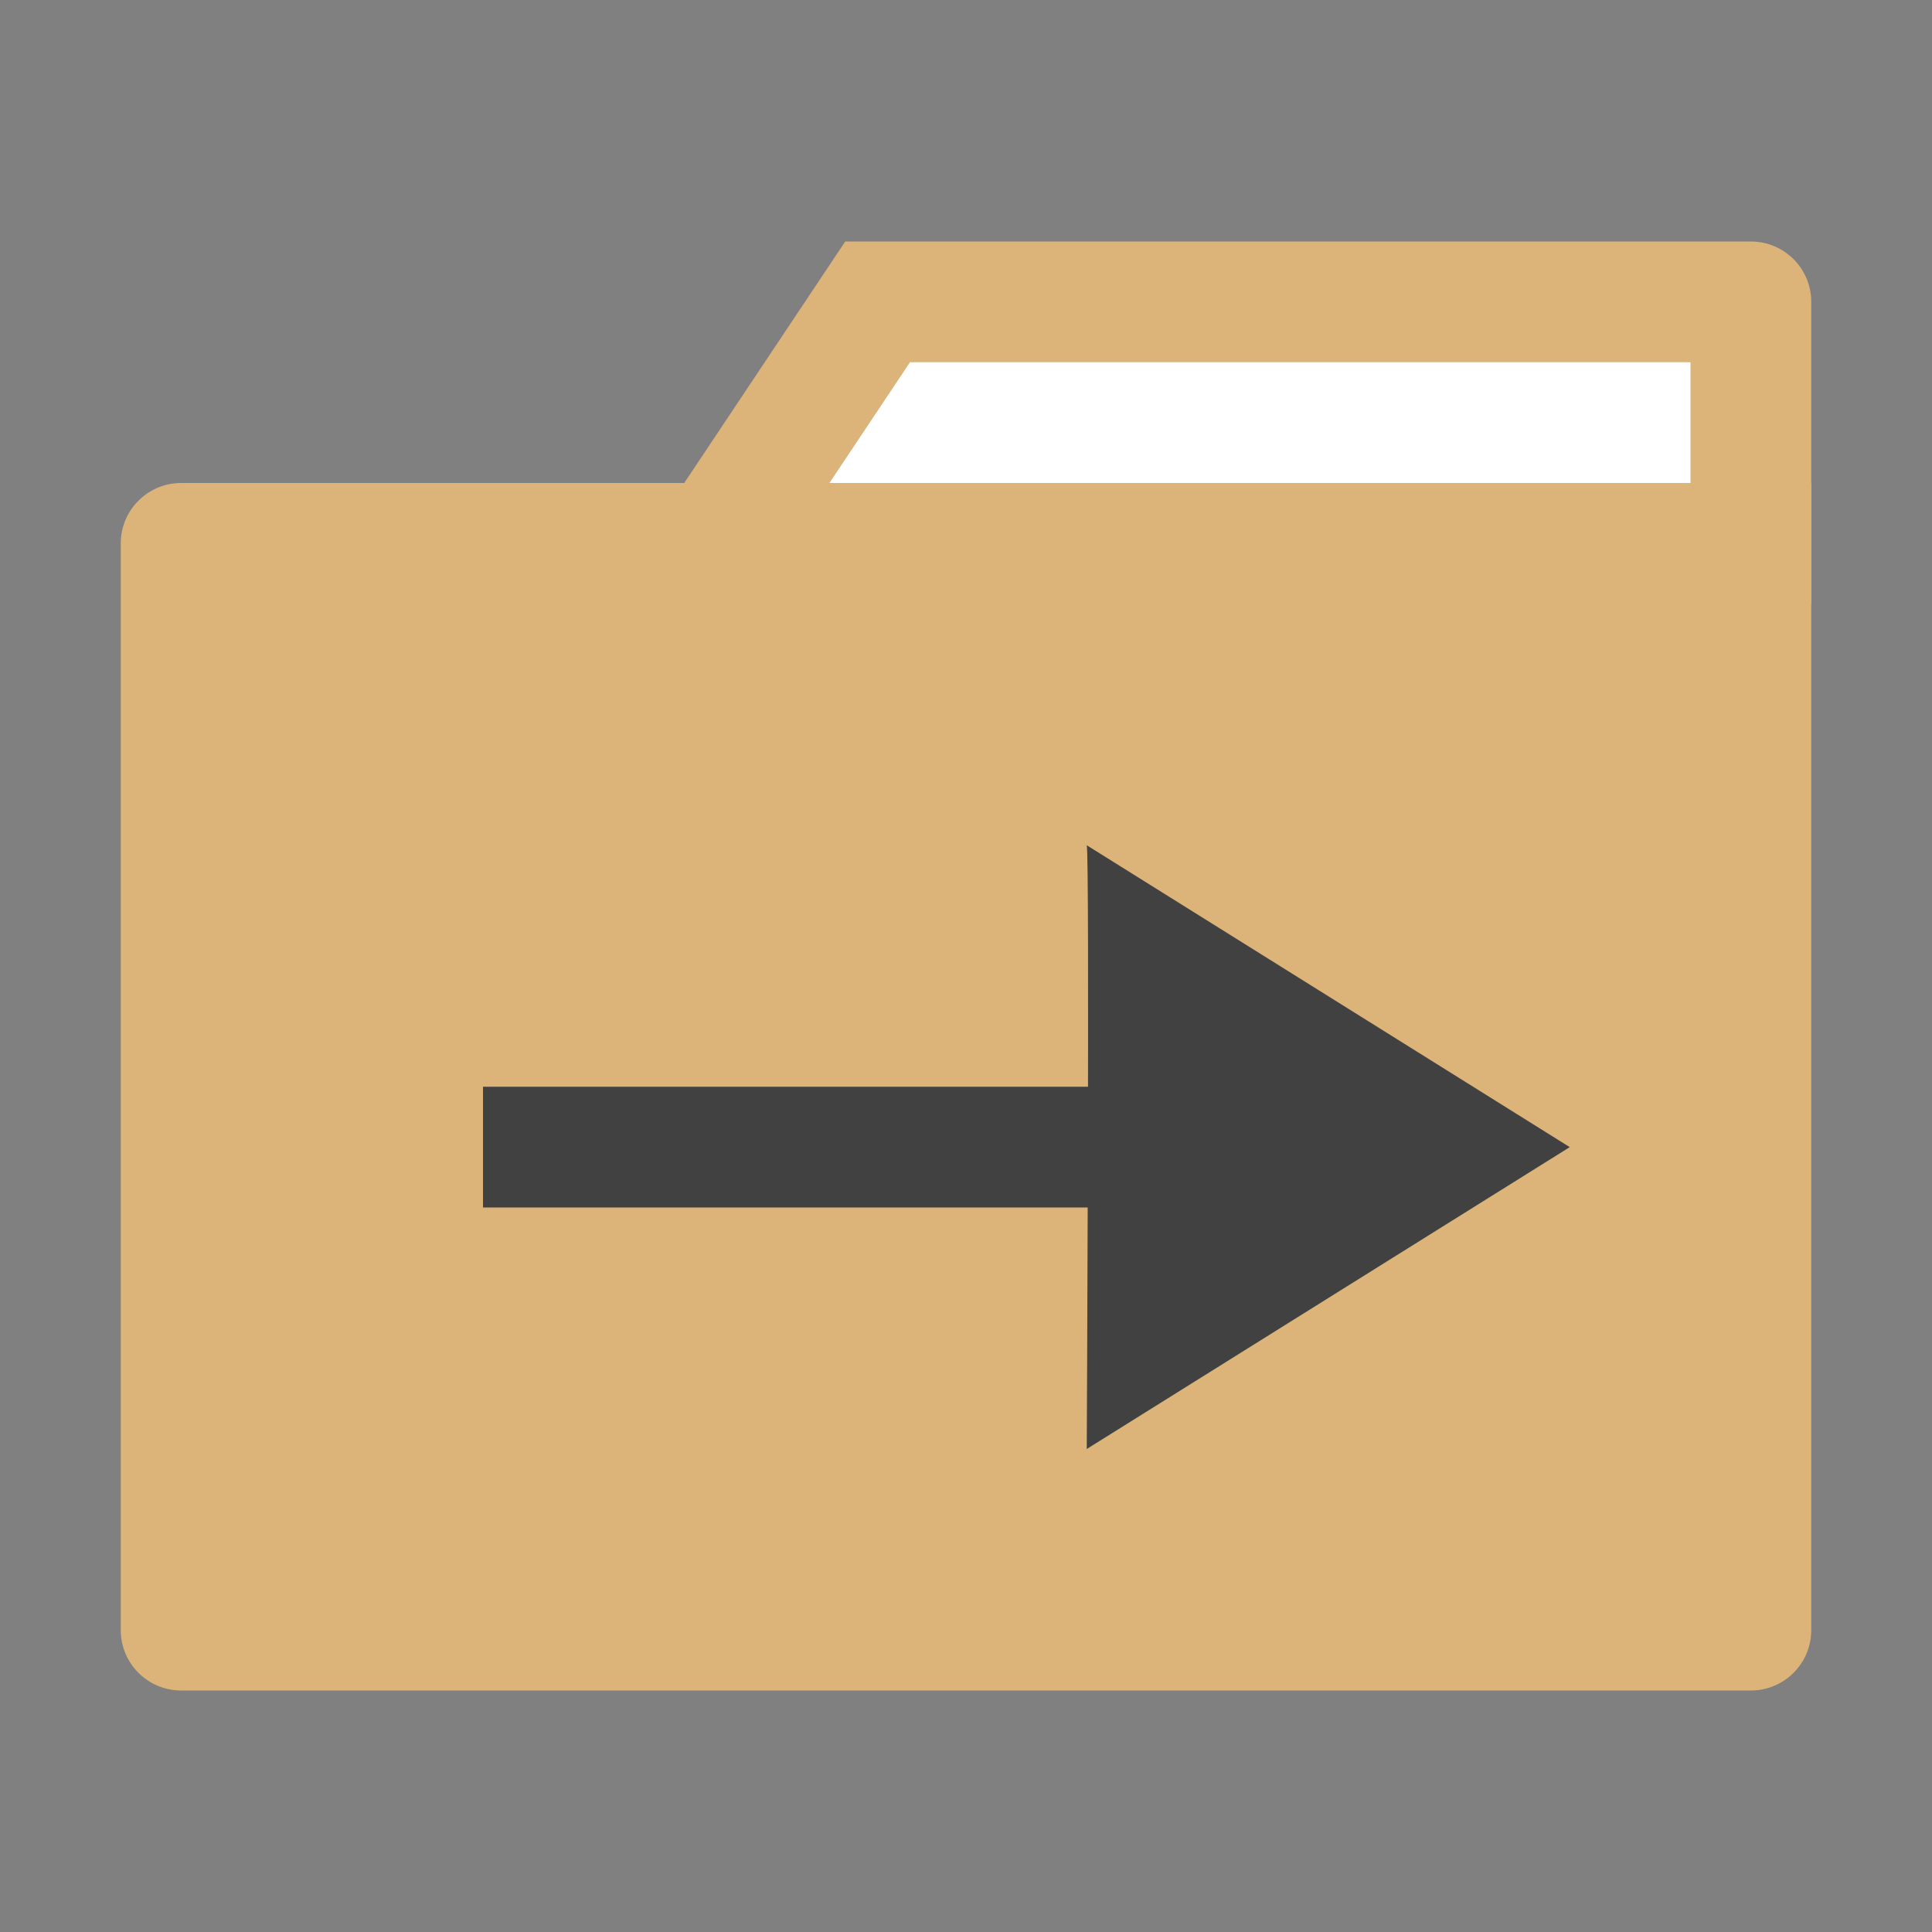
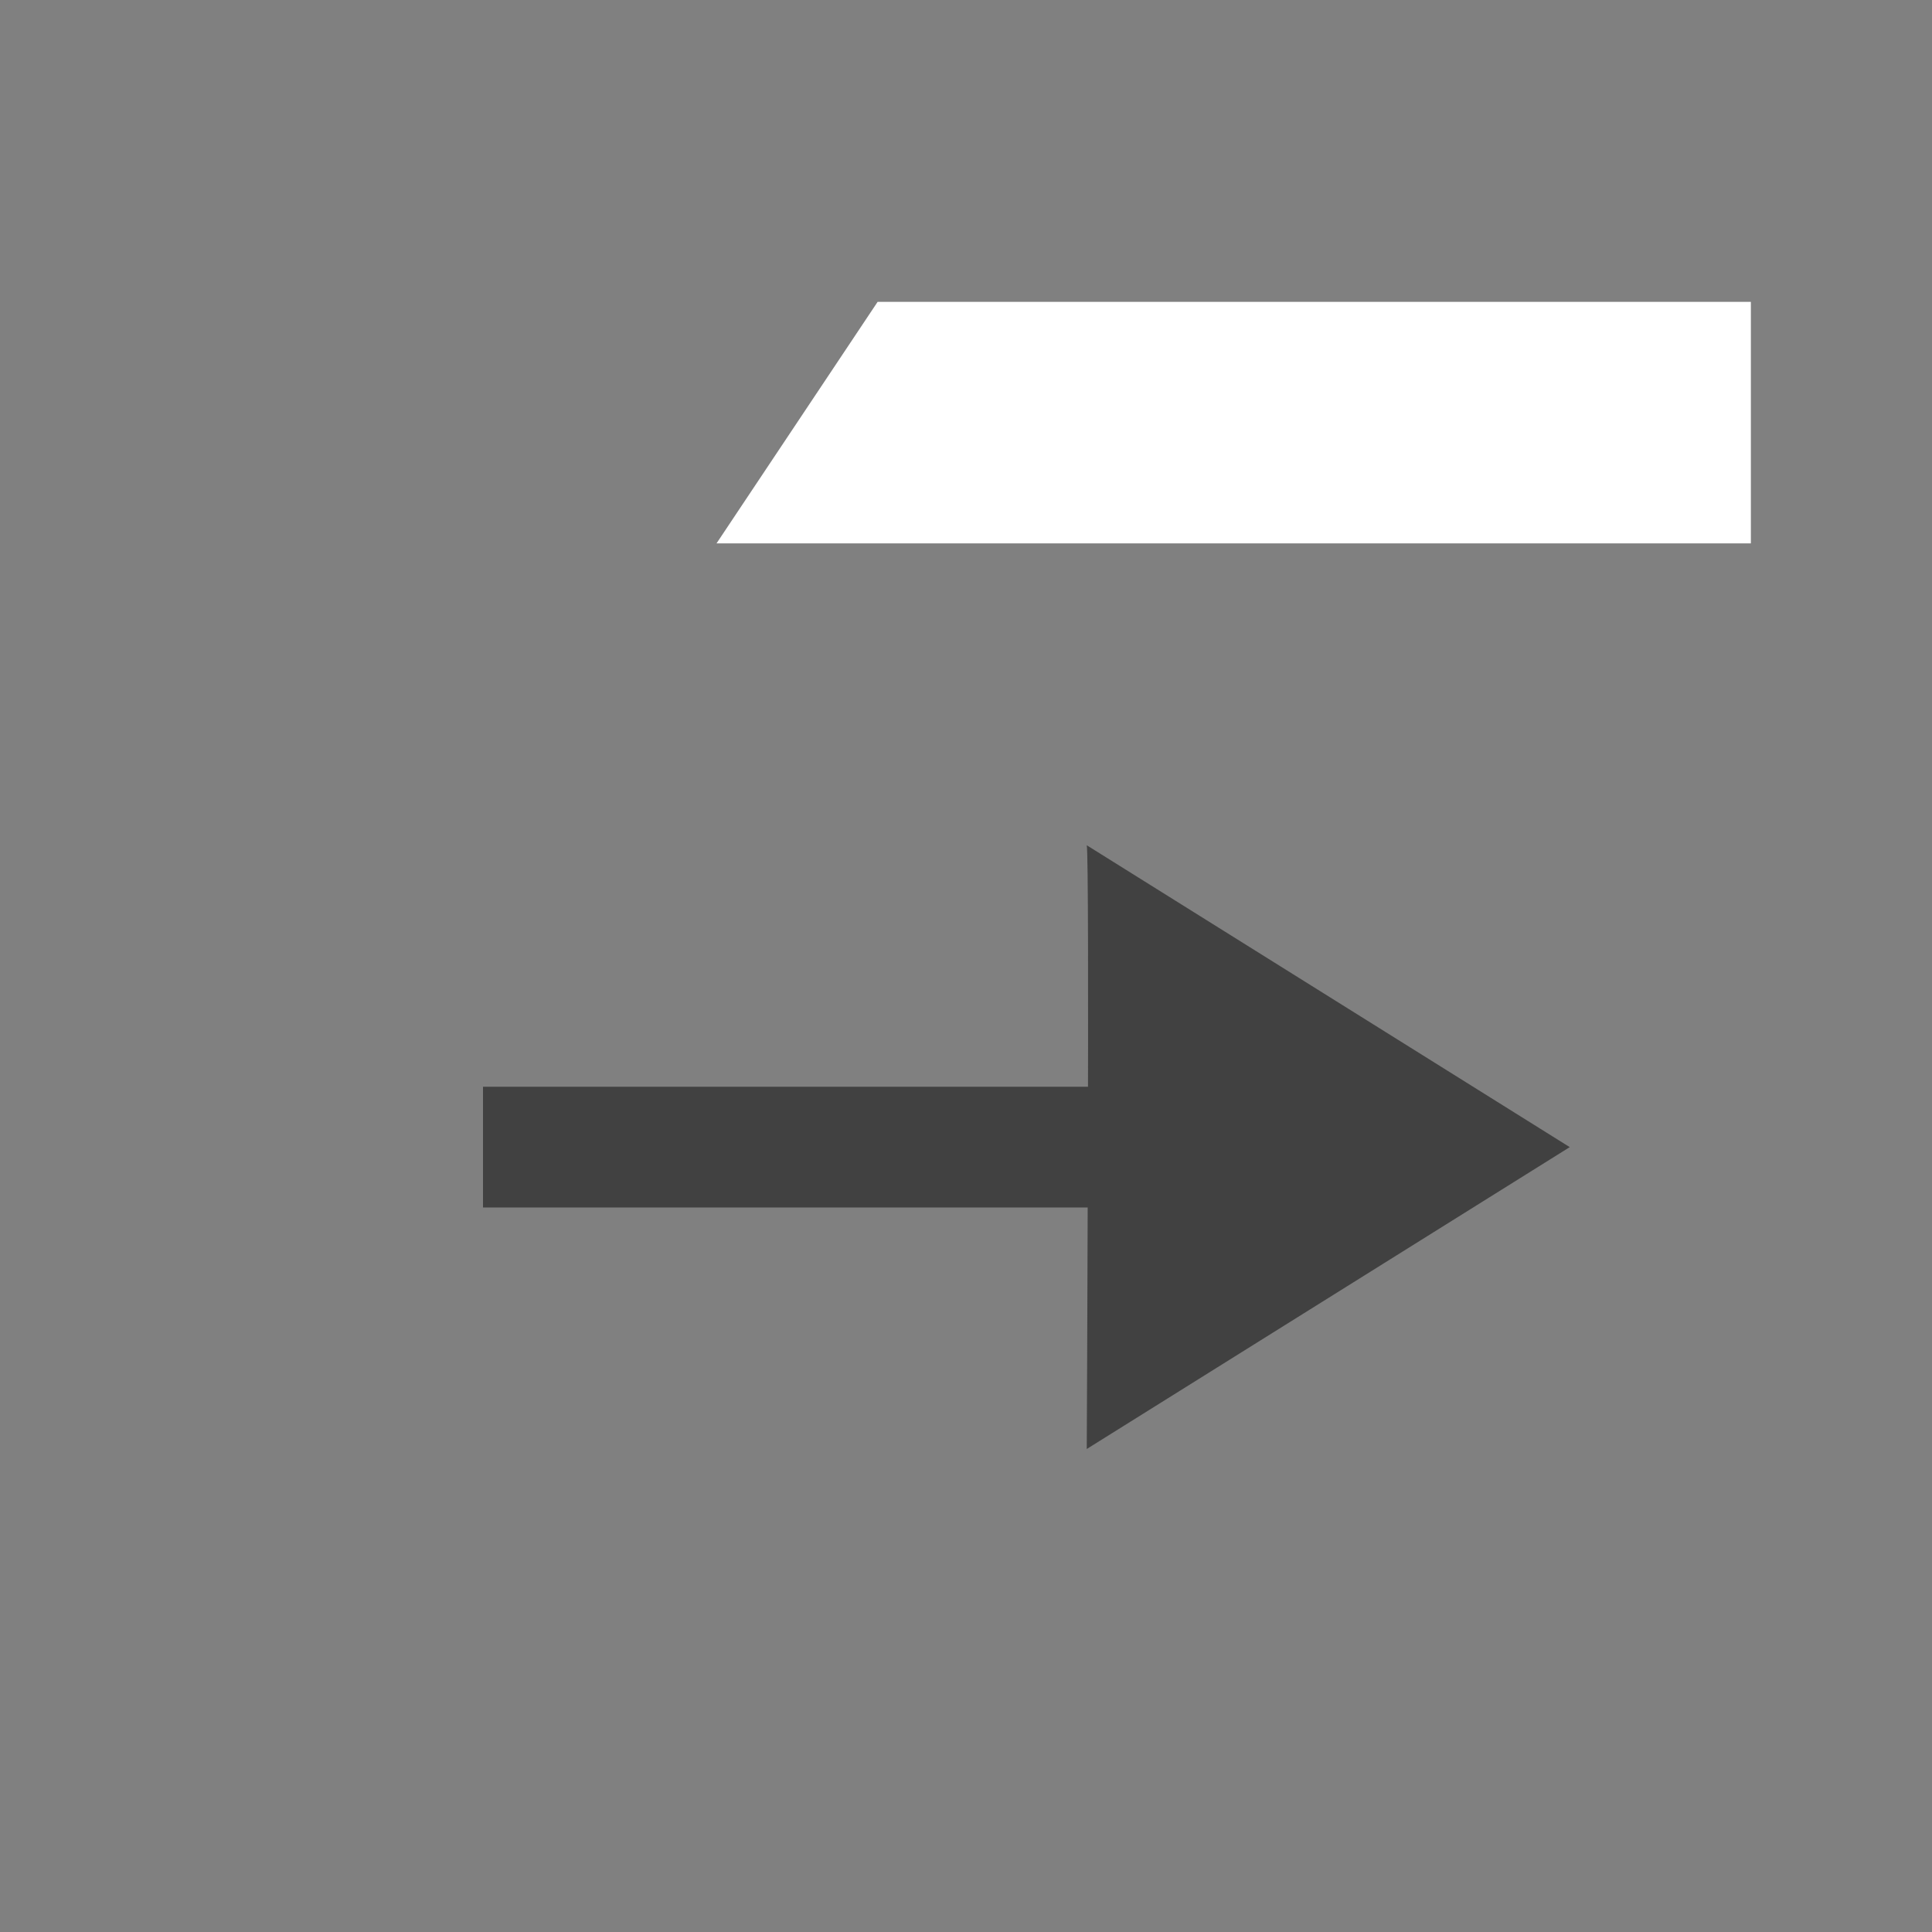
<svg xmlns="http://www.w3.org/2000/svg" version="1.1" id="Icon" x="0px" y="0px" width="16px" height="16px" viewBox="0 0 16 16" enable-background="new 0 0 16 16" xml:space="preserve">
  <rect x="0" y="0" width="16" height="16" fill="#808080" stroke="none" />
  <g>
    <polygon fill="#FFFFFF" points="5.934,4.5 7.268,2.5 14.5,2.5 14.5,4.5  " />
-     <path fill="#DCB47A" d="M14,3v1H6.869l0.667-1H14 M14.5,2H7L5,5h10V2.5C15,2.224,14.776,2,14.5,2L14.5,2z" />
  </g>
-   <path fill="#DCB47A" d="M1.5,4C1.224,4,1,4.224,1,4.5v3.694v1.667V13.5C1,13.776,1.224,14,1.5,14h6.765H14.5  c0.276,0,0.5-0.224,0.5-0.5V8.194V4H1.5z" />
  <g>
    <path fill="#414141" d="M9,7c0.025,0.1,0,5,0,5l4-2.5L9,7z" />
  </g>
  <rect x="4" y="9" fill="#414141" width="7" height="1" />
</svg>